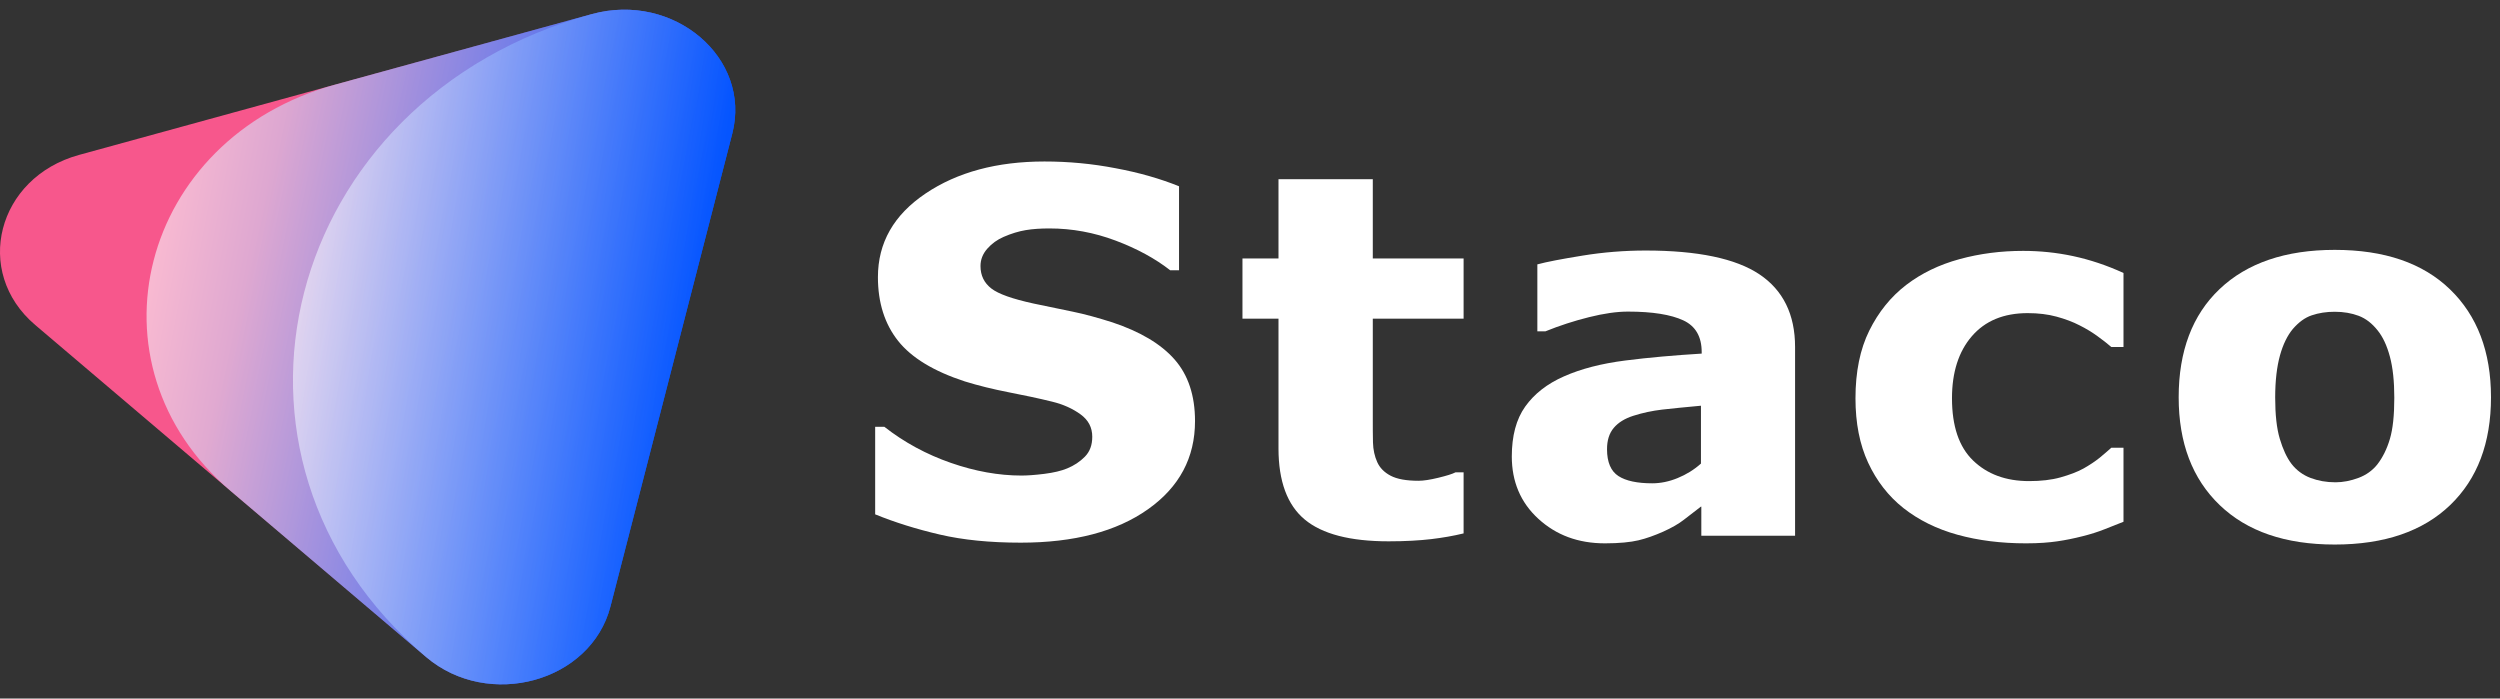
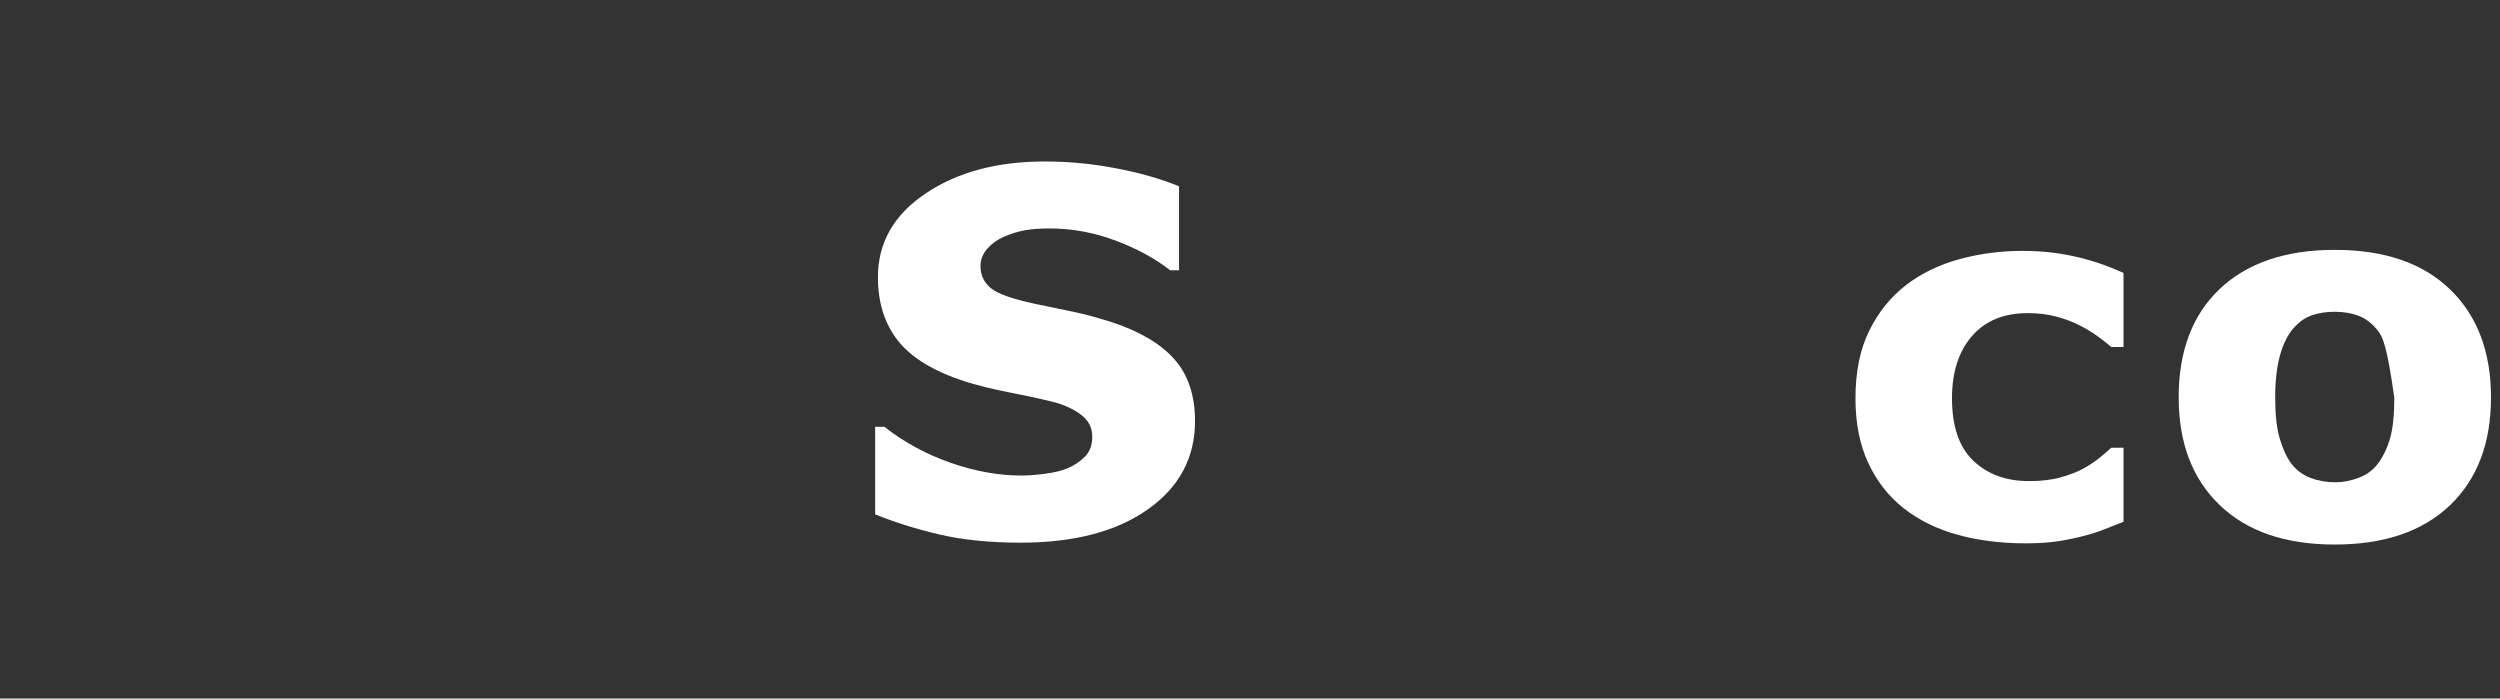
<svg xmlns="http://www.w3.org/2000/svg" width="136" height="38" viewBox="0 0 136 38" fill="none">
  <rect x="0" y="0" width="136" height="38" fill="#333333" stroke="none" />
  <path d="M55.529 29.521C53.859 29.521 52.389 29.375 51.129 29.081C49.869 28.788 48.689 28.421 47.609 27.98V23.218H48.109C49.199 24.071 50.409 24.723 51.729 25.181C53.049 25.64 54.329 25.87 55.569 25.87C55.879 25.87 56.299 25.842 56.809 25.778C57.319 25.714 57.739 25.613 58.049 25.484C58.429 25.328 58.749 25.117 59.019 24.842C59.289 24.567 59.419 24.209 59.419 23.759C59.419 23.255 59.209 22.851 58.779 22.539C58.349 22.227 57.839 21.997 57.239 21.851C56.499 21.667 55.699 21.502 54.859 21.337C54.019 21.172 53.229 20.979 52.489 20.75C50.799 20.199 49.589 19.465 48.859 18.547C48.129 17.63 47.759 16.465 47.759 15.079C47.759 13.207 48.619 11.693 50.349 10.528C52.079 9.363 54.239 8.785 56.819 8.785C58.119 8.785 59.409 8.904 60.689 9.152C61.969 9.39 63.119 9.721 64.139 10.133V14.703H63.659C62.849 14.07 61.859 13.528 60.689 13.088C59.519 12.648 58.319 12.427 57.089 12.427C56.609 12.427 56.179 12.455 55.799 12.519C55.419 12.583 55.019 12.703 54.599 12.886C54.259 13.033 53.959 13.244 53.709 13.528C53.459 13.813 53.339 14.125 53.339 14.473C53.339 14.987 53.539 15.391 53.929 15.694C54.319 15.997 55.089 16.263 56.219 16.511C56.949 16.666 57.659 16.813 58.339 16.951C59.019 17.089 59.739 17.291 60.519 17.538C62.029 18.043 63.159 18.713 63.899 19.557C64.639 20.401 65.009 21.52 65.009 22.906C65.009 24.897 64.159 26.494 62.449 27.705C60.739 28.916 58.429 29.521 55.529 29.521Z" fill="white" />
-   <path d="M75.54 29.448C73.45 29.448 71.93 29.053 70.98 28.264C70.03 27.475 69.55 26.182 69.55 24.392V17.336H67.59V14.061H69.55V9.748H74.68V14.061H79.62V17.336H74.68V22.686C74.68 23.218 74.68 23.677 74.69 24.071C74.7 24.466 74.78 24.824 74.92 25.136C75.06 25.448 75.3 25.695 75.65 25.879C76 26.062 76.5 26.154 77.17 26.154C77.44 26.154 77.8 26.099 78.25 25.989C78.7 25.879 79 25.787 79.18 25.695H79.62V29.017C79.06 29.154 78.47 29.255 77.85 29.329C77.23 29.402 76.45 29.448 75.54 29.448Z" fill="white" />
-   <path d="M92.532 27.558C92.182 27.824 91.862 28.072 91.592 28.283C91.322 28.494 90.942 28.714 90.472 28.925C90.012 29.127 89.562 29.292 89.132 29.393C88.702 29.494 88.092 29.558 87.312 29.558C85.852 29.558 84.652 29.109 83.682 28.219C82.712 27.329 82.242 26.191 82.242 24.833C82.242 23.713 82.482 22.805 82.972 22.117C83.462 21.429 84.162 20.878 85.082 20.474C86.012 20.061 87.122 19.777 88.412 19.612C89.702 19.447 91.092 19.327 92.572 19.236V19.153C92.572 18.318 92.242 17.74 91.572 17.428C90.902 17.116 89.902 16.951 88.562 16.951C87.952 16.951 87.252 17.052 86.442 17.254C85.632 17.456 84.842 17.712 84.072 18.024H83.632V14.382C84.142 14.244 84.962 14.088 86.092 13.905C87.222 13.721 88.372 13.629 89.522 13.629C92.352 13.629 94.422 14.061 95.712 14.923C97.002 15.786 97.652 17.107 97.652 18.878V29.145H92.552V27.558H92.532ZM92.532 25.218V22.071C91.662 22.154 90.962 22.218 90.422 22.282C89.882 22.346 89.362 22.456 88.842 22.622C88.392 22.768 88.042 22.979 87.792 23.273C87.542 23.567 87.422 23.952 87.422 24.438C87.422 25.145 87.632 25.631 88.042 25.897C88.452 26.163 89.072 26.292 89.882 26.292C90.332 26.292 90.792 26.2 91.262 26.007C91.732 25.815 92.152 25.558 92.532 25.218Z" fill="white" />
  <path d="M110.217 29.558C108.857 29.558 107.618 29.402 106.488 29.09C105.358 28.778 104.378 28.292 103.548 27.64C102.728 26.989 102.087 26.163 101.627 25.172C101.167 24.181 100.938 23.016 100.938 21.667C100.938 20.227 101.188 18.997 101.688 17.988C102.188 16.978 102.858 16.143 103.708 15.492C104.528 14.868 105.488 14.4 106.598 14.097C107.708 13.794 108.857 13.648 110.057 13.648C110.967 13.648 111.877 13.739 112.777 13.932C113.677 14.125 114.598 14.428 115.518 14.85V18.878H114.857C114.647 18.694 114.397 18.502 114.107 18.291C113.817 18.079 113.487 17.878 113.137 17.703C112.767 17.511 112.348 17.355 111.878 17.226C111.408 17.098 110.887 17.034 110.307 17.034C108.997 17.034 107.988 17.456 107.268 18.291C106.548 19.125 106.188 20.254 106.188 21.667C106.188 23.181 106.567 24.31 107.337 25.053C108.107 25.796 109.117 26.172 110.387 26.172C111.027 26.172 111.597 26.108 112.087 25.971C112.577 25.833 112.998 25.677 113.348 25.484C113.688 25.291 113.977 25.099 114.227 24.897C114.477 24.695 114.677 24.512 114.857 24.356H115.518V28.384C115.228 28.503 114.887 28.631 114.497 28.788C114.107 28.943 113.718 29.063 113.318 29.164C112.818 29.292 112.357 29.384 111.917 29.448C111.477 29.512 110.927 29.558 110.217 29.558Z" fill="white" />
-   <path d="M135.51 21.612C135.51 24.099 134.77 26.053 133.29 27.476C131.81 28.898 129.72 29.623 127.01 29.623C124.32 29.623 122.24 28.907 120.75 27.476C119.26 26.044 118.52 24.09 118.52 21.612C118.52 19.107 119.26 17.135 120.75 15.722C122.24 14.309 124.33 13.593 127.01 13.593C129.71 13.593 131.8 14.309 133.28 15.74C134.76 17.171 135.51 19.126 135.51 21.612ZM130.25 21.64C130.25 20.741 130.17 19.997 130.01 19.401C129.85 18.805 129.63 18.327 129.34 17.97C129.04 17.593 128.7 17.327 128.31 17.18C127.92 17.034 127.49 16.96 127.01 16.96C126.55 16.96 126.14 17.024 125.76 17.153C125.38 17.281 125.05 17.529 124.73 17.896C124.44 18.245 124.2 18.722 124.03 19.337C123.86 19.951 123.77 20.713 123.77 21.631C123.77 22.548 123.85 23.301 124.02 23.869C124.19 24.438 124.4 24.897 124.66 25.237C124.93 25.585 125.28 25.842 125.69 25.998C126.1 26.154 126.55 26.237 127.05 26.237C127.46 26.237 127.88 26.154 128.3 25.998C128.72 25.842 129.06 25.595 129.32 25.273C129.62 24.888 129.85 24.42 130.01 23.879C130.17 23.337 130.25 22.603 130.25 21.64Z" fill="white" />
-   <path d="M32.19 0.769L4.299 8.428C-0.159 9.653 -1.483 14.792 1.916 17.679L23.18 35.742C26.579 38.629 32.151 37.098 33.21 32.987L39.836 7.264C40.895 3.153 36.647 -0.455 32.19 0.769Z" fill="url(#paint0_linear_3230_115)" />
-   <path d="M32.19 0.769L18.252 4.597C7.594 7.524 4.428 19.812 12.554 26.716L23.18 35.742C26.579 38.63 32.15 37.099 33.21 32.988L39.836 7.264C40.895 3.153 36.648 -0.455 32.19 0.769Z" fill="url(#paint1_linear_3230_115)" fill-opacity="0.6" />
-   <path d="M32.191 0.769C15.338 5.397 10.332 24.827 23.181 35.742C26.58 38.629 32.151 37.098 33.211 32.987L39.837 7.264C40.896 3.153 36.649 -0.455 32.191 0.769Z" fill="url(#paint2_linear_3230_115)" fill-opacity="0.6" />
+   <path d="M135.51 21.612C135.51 24.099 134.77 26.053 133.29 27.476C131.81 28.898 129.72 29.623 127.01 29.623C124.32 29.623 122.24 28.907 120.75 27.476C119.26 26.044 118.52 24.09 118.52 21.612C118.52 19.107 119.26 17.135 120.75 15.722C122.24 14.309 124.33 13.593 127.01 13.593C129.71 13.593 131.8 14.309 133.28 15.74C134.76 17.171 135.51 19.126 135.51 21.612ZM130.25 21.64C129.85 18.805 129.63 18.327 129.34 17.97C129.04 17.593 128.7 17.327 128.31 17.18C127.92 17.034 127.49 16.96 127.01 16.96C126.55 16.96 126.14 17.024 125.76 17.153C125.38 17.281 125.05 17.529 124.73 17.896C124.44 18.245 124.2 18.722 124.03 19.337C123.86 19.951 123.77 20.713 123.77 21.631C123.77 22.548 123.85 23.301 124.02 23.869C124.19 24.438 124.4 24.897 124.66 25.237C124.93 25.585 125.28 25.842 125.69 25.998C126.1 26.154 126.55 26.237 127.05 26.237C127.46 26.237 127.88 26.154 128.3 25.998C128.72 25.842 129.06 25.595 129.32 25.273C129.62 24.888 129.85 24.42 130.01 23.879C130.17 23.337 130.25 22.603 130.25 21.64Z" fill="white" />
  <defs>
    <linearGradient id="paint0_linear_3230_115" x1="-0" y1="12.343" x2="36.029" y2="20.98" gradientUnits="userSpaceOnUse">
      <stop offset="0.37" stop-color="#F7578C" />
      <stop offset="1" stop-color="#0555FF" />
    </linearGradient>
    <linearGradient id="paint1_linear_3230_115" x1="7.972" y1="12.343" x2="37.395" y2="17.991" gradientUnits="userSpaceOnUse">
      <stop stop-color="white" />
      <stop offset="1" stop-color="#0555FF" />
    </linearGradient>
    <linearGradient id="paint2_linear_3230_115" x1="15.937" y1="12.343" x2="38.391" y2="15.581" gradientUnits="userSpaceOnUse">
      <stop stop-color="white" />
      <stop offset="1" stop-color="#0555FF" />
    </linearGradient>
  </defs>
</svg>